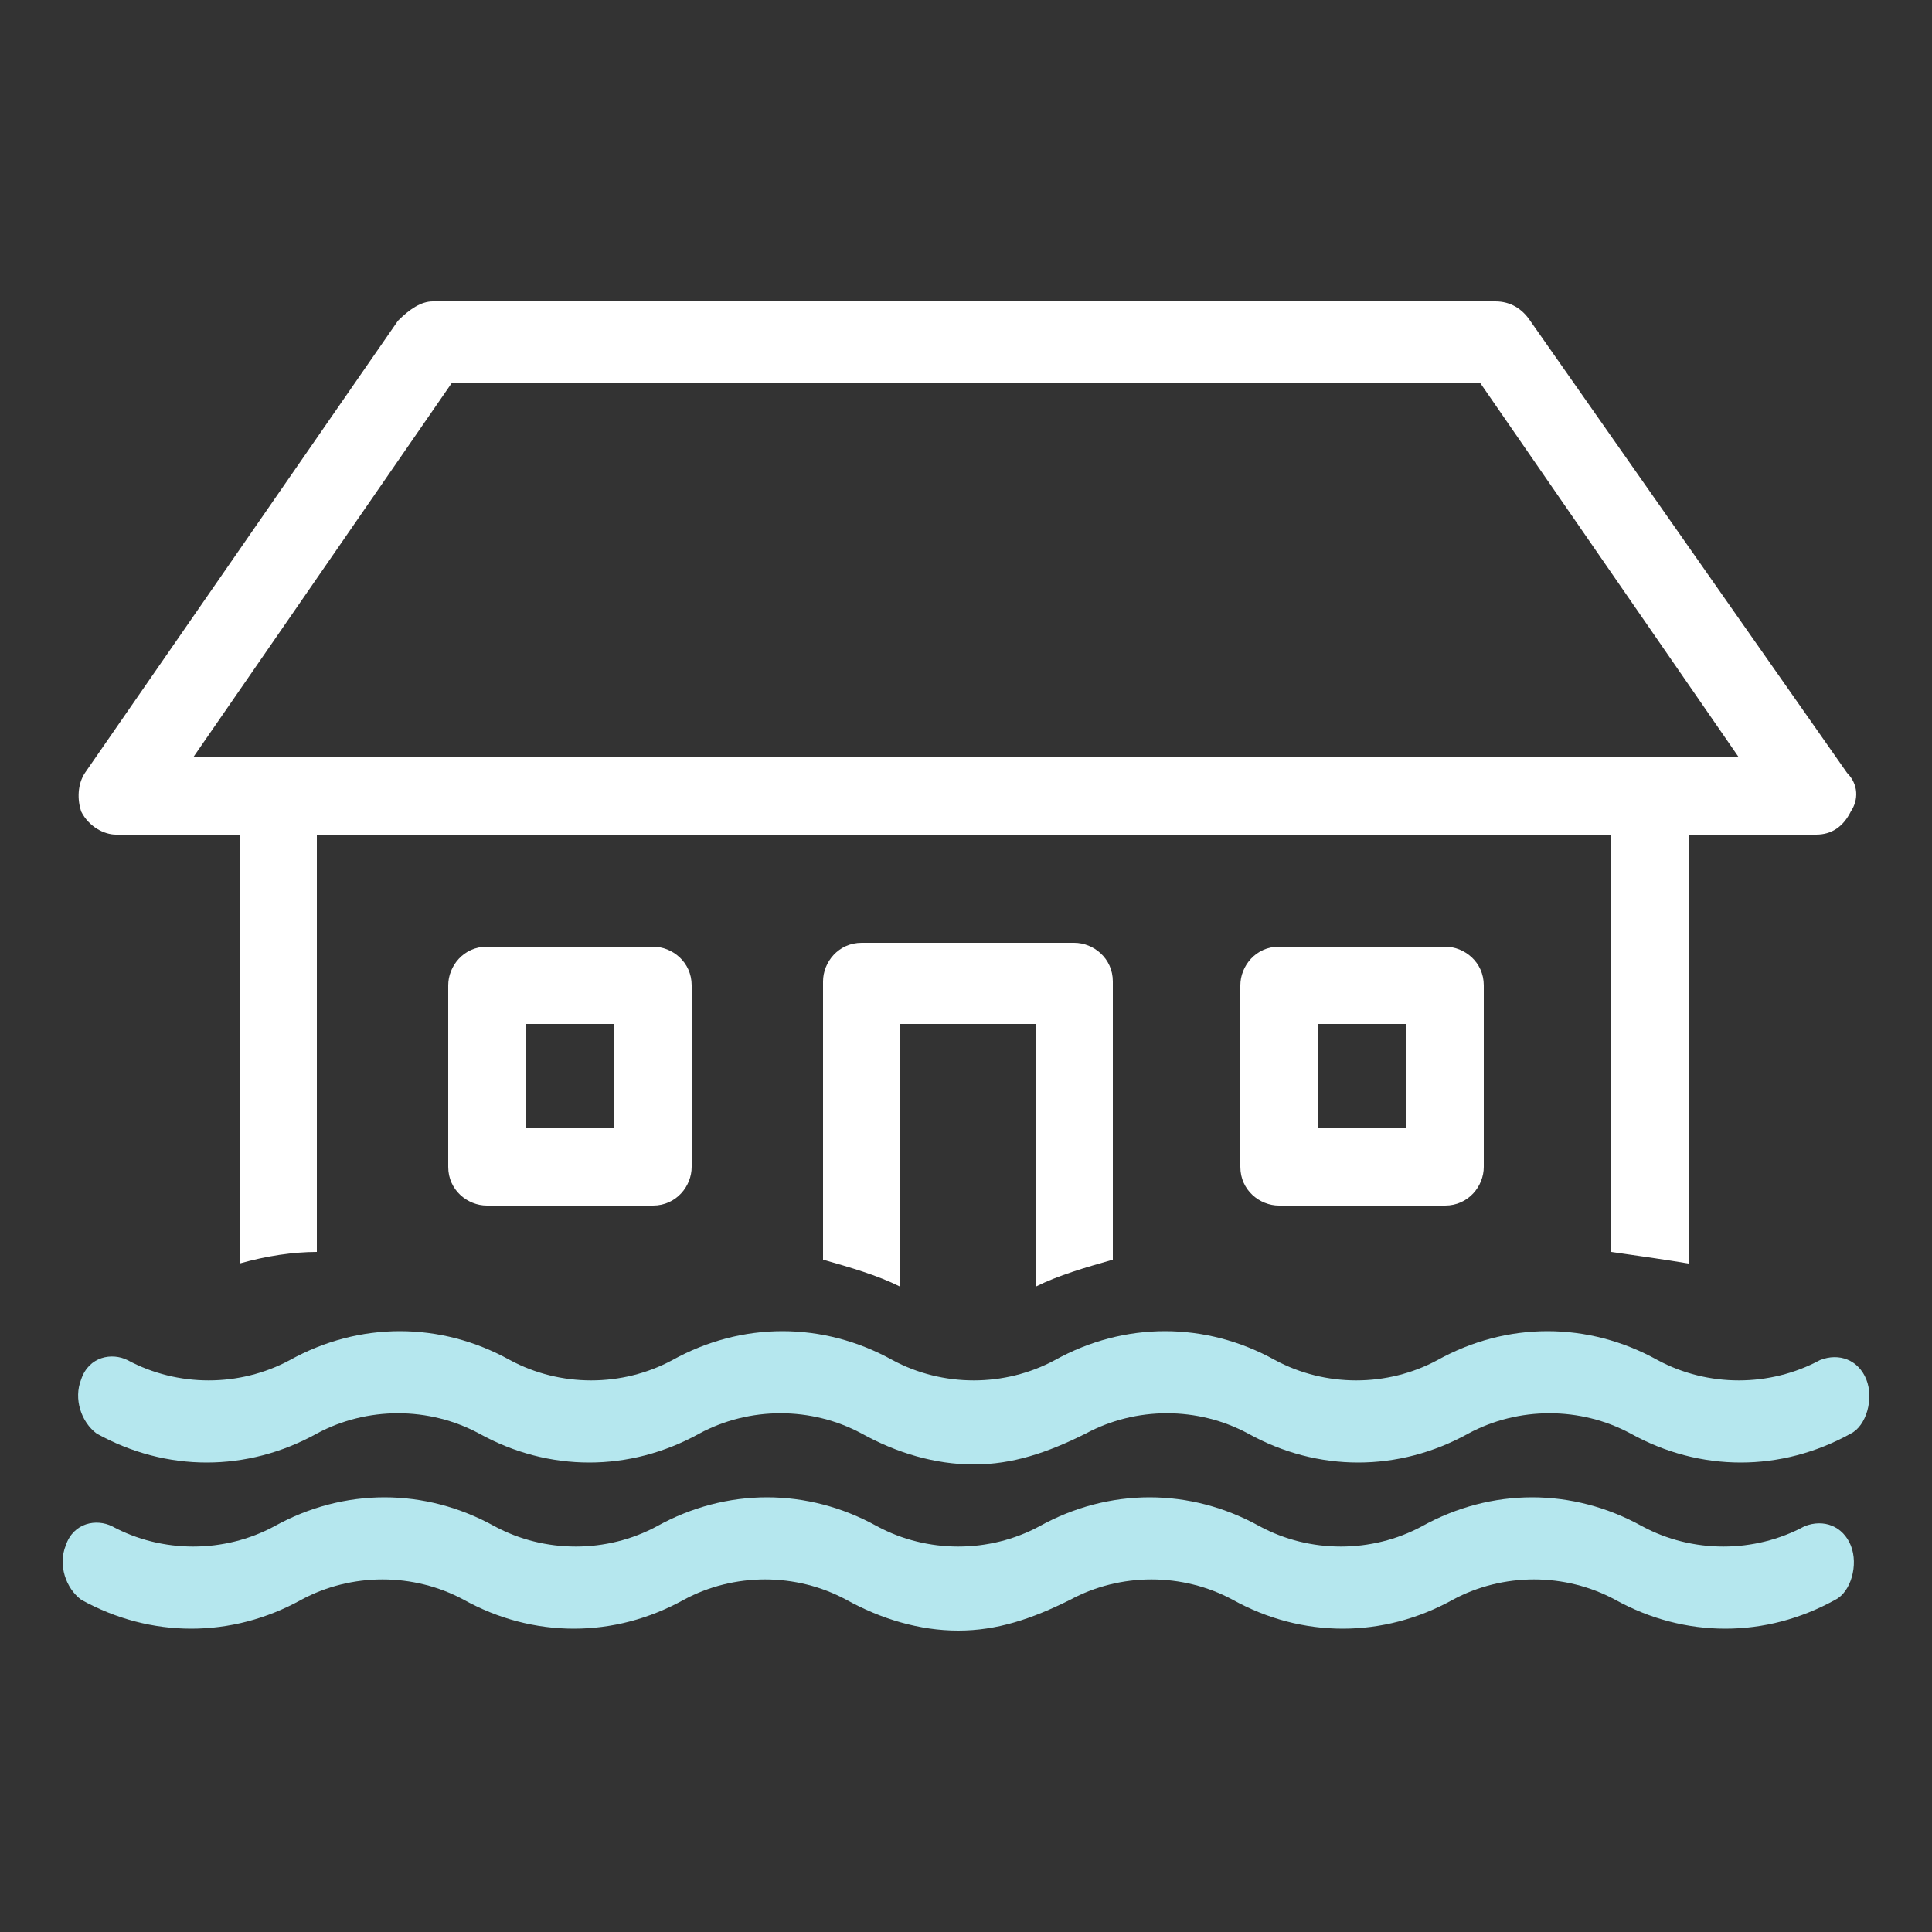
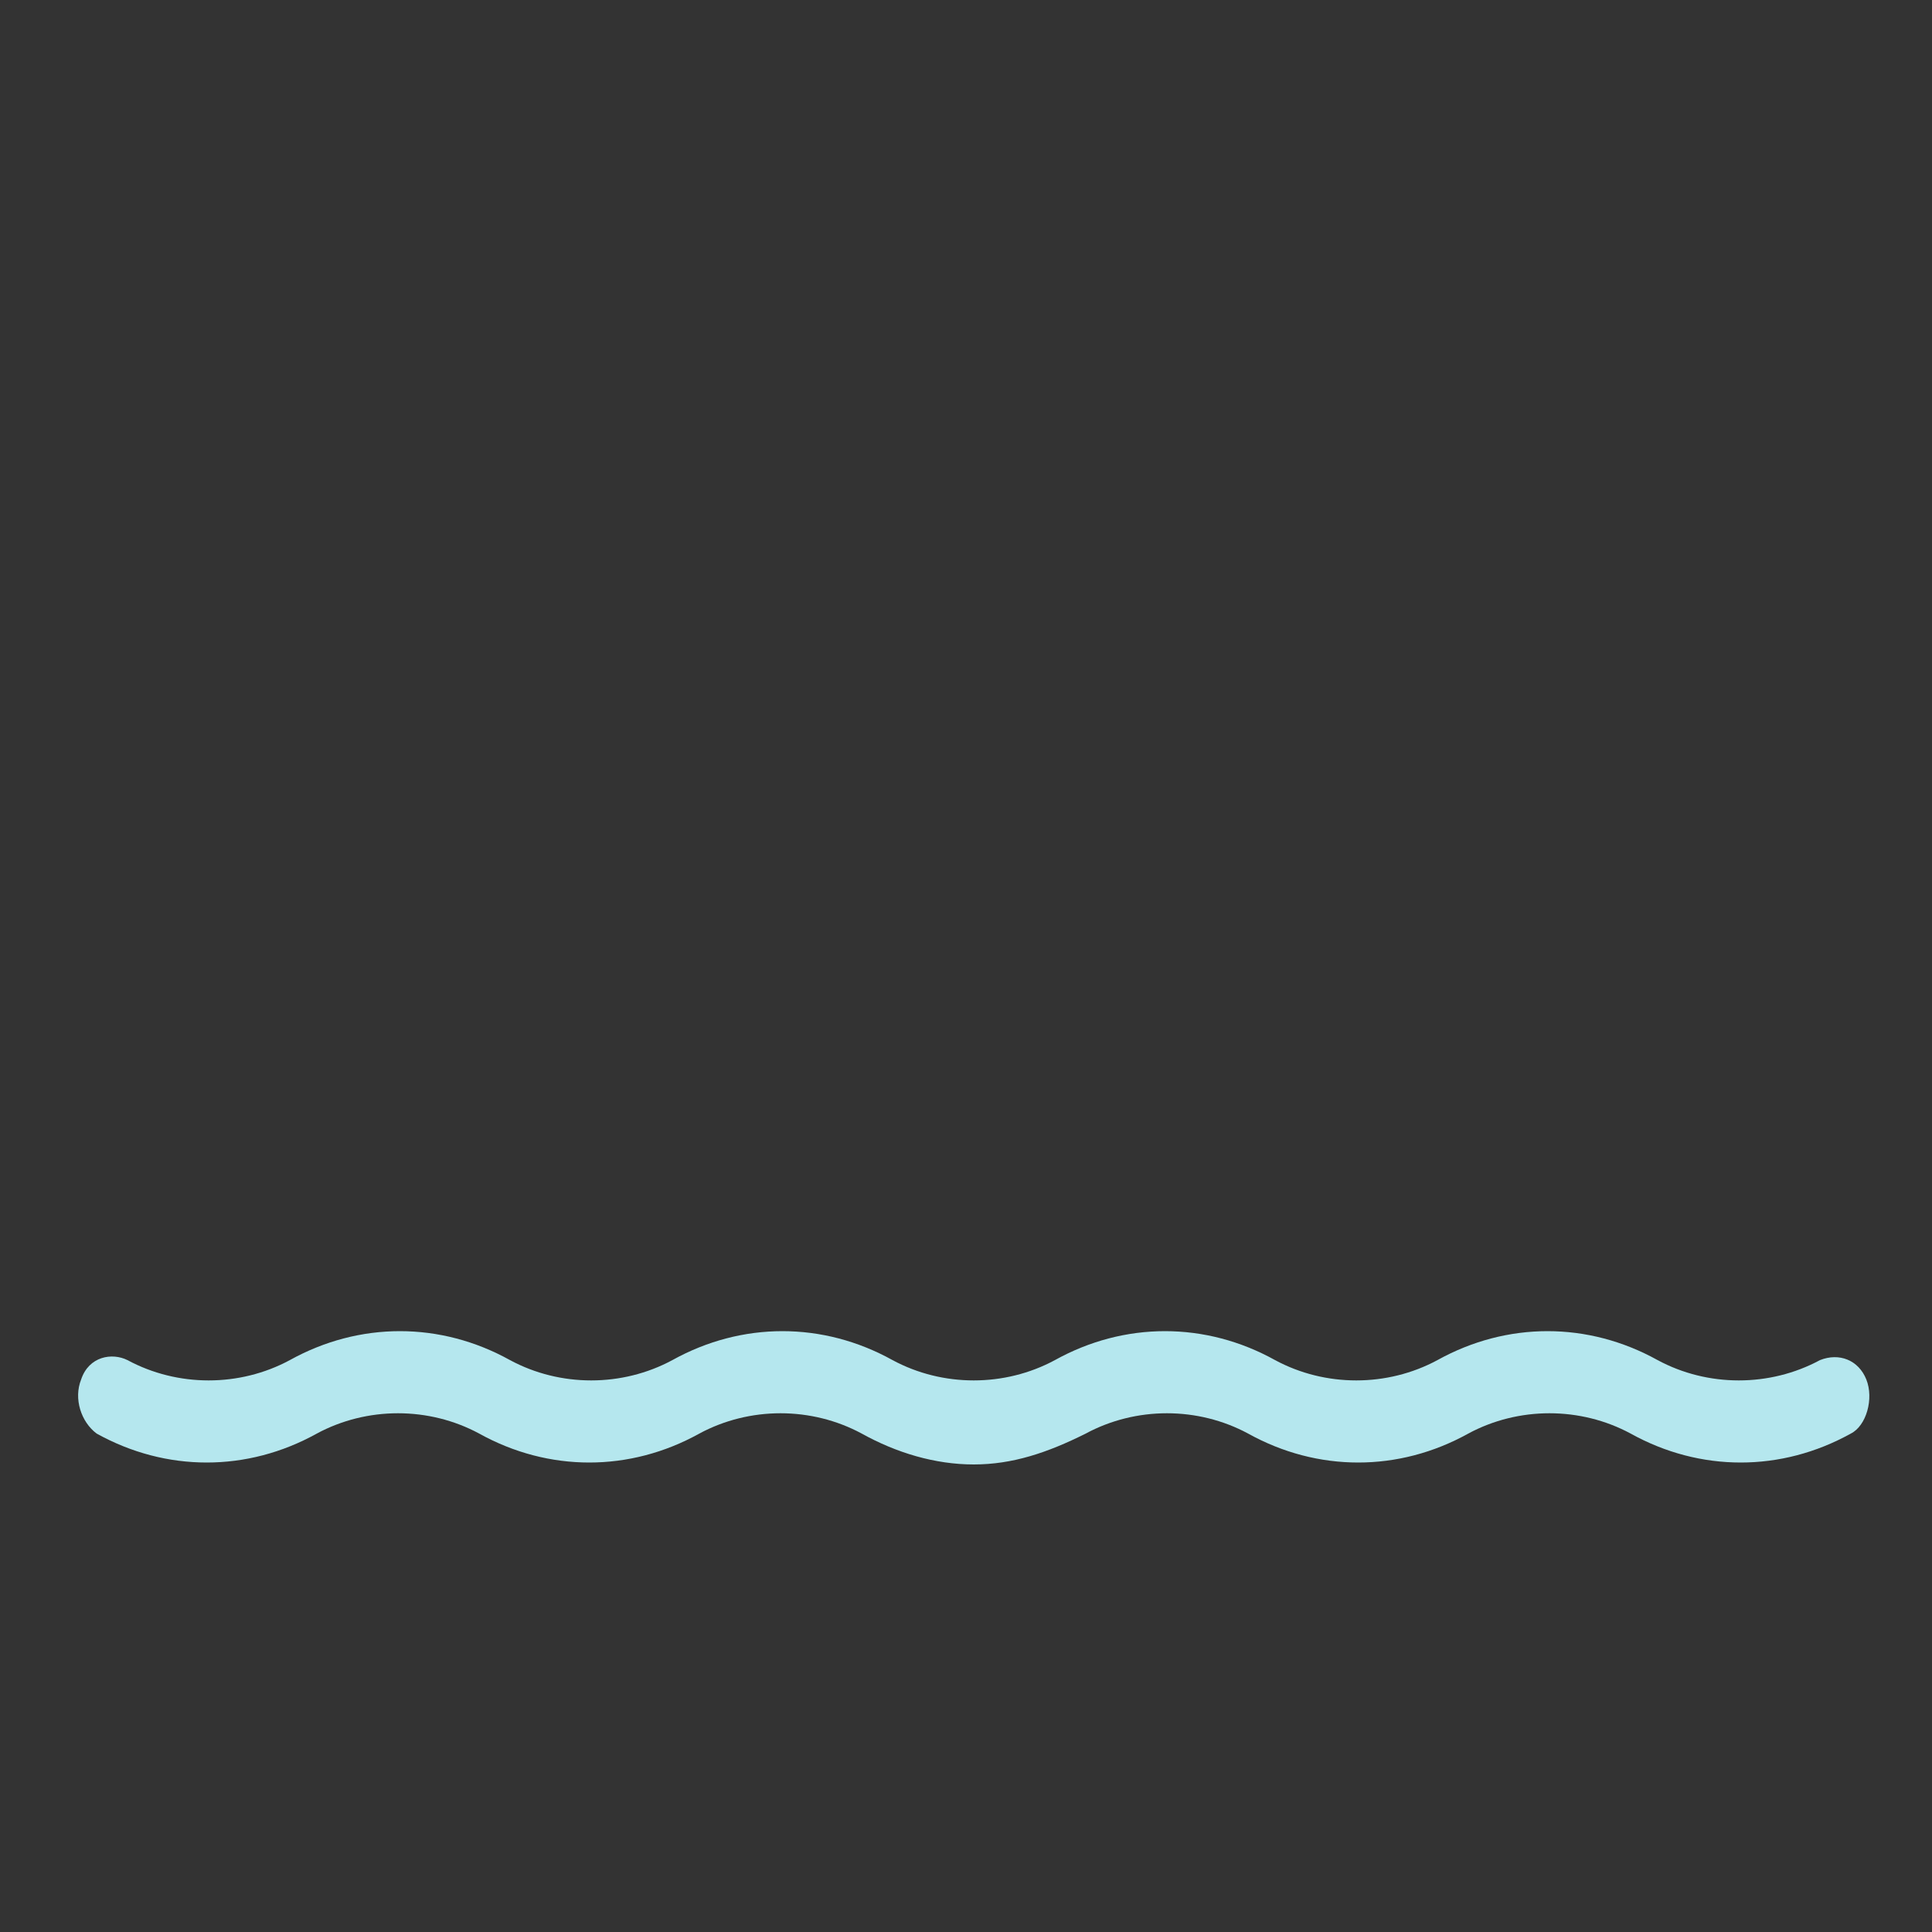
<svg xmlns="http://www.w3.org/2000/svg" version="1.1" id="Mode_Isolation" x="0px" y="0px" width="50px" height="50px" viewBox="0 0 50 50" style="enable-background:new 0 0 50 50;" xml:space="preserve">
  <rect x="0" y="0" width="50" height="50" fill="#333333" stroke="none" />
  <style type="text/css">
	.st0{fill:#FFFFFF;}
	.st1{fill:#B5E7EE;}
</style>
-   <path class="st0" d="M3,21.6h3.2v11.1c0.7-0.2,1.4-0.3,2-0.3V21.6h33.5v10.8c0.7,0.1,1.4,0.2,2,0.3V21.6H47c0.4,0,0.7-0.2,0.9-0.6  c0.2-0.3,0.2-0.7-0.1-1L39.6,8.3c-0.2-0.3-0.5-0.5-0.9-0.5H11.2c-0.3,0-0.6,0.2-0.9,0.5L2.2,20c-0.2,0.3-0.2,0.7-0.1,1  C2.3,21.4,2.7,21.6,3,21.6z M11.7,9.9h26.6l6.7,9.7H5L11.7,9.9z" />
-   <path class="st0" d="M28.8,32.6v-7.2c0-0.6-0.5-1-1-1h-5.5c-0.6,0-1,0.5-1,1v7.2c0.7,0.2,1.4,0.4,2,0.7v-6.8h3.5v6.8  C27.4,33,28.1,32.8,28.8,32.6z" />
-   <path class="st0" d="M12.6,24.5c-0.6,0-1,0.5-1,1v4.7c0,0.6,0.5,1,1,1h4.3c0.6,0,1-0.5,1-1v-4.7c0-0.6-0.5-1-1-1H12.6z M15.9,29.2  h-2.3v-2.7h2.3V29.2z" />
-   <path class="st0" d="M33.1,24.5c-0.6,0-1,0.5-1,1v4.7c0,0.6,0.5,1,1,1h4.3c0.6,0,1-0.5,1-1v-4.7c0-0.6-0.5-1-1-1H33.1z M36.4,29.2  h-2.3v-2.7h2.3V29.2z" />
  <path class="st1" d="M2.5,37.1c1.8,1,3.9,1,5.7,0c1.3-0.7,2.9-0.7,4.2,0c1.8,1,3.9,1,5.7,0c1.3-0.7,2.9-0.7,4.2,0  c0.9,0.5,1.9,0.8,2.9,0.8s1.9-0.3,2.9-0.8c1.3-0.7,2.9-0.7,4.2,0c1.8,1,3.9,1,5.7,0c1.3-0.7,2.9-0.7,4.2,0c1.8,1,3.9,1,5.7,0  c0.4-0.2,0.6-0.9,0.4-1.4c-0.2-0.5-0.7-0.7-1.2-0.5c-1.3,0.7-2.9,0.7-4.2,0c-1.8-1-3.9-1-5.7,0c-1.3,0.7-2.9,0.7-4.2,0  c-1.8-1-3.9-1-5.7,0c-1.3,0.7-2.9,0.7-4.2,0c-1.8-1-3.9-1-5.7,0c-1.3,0.7-2.9,0.7-4.2,0c-1.8-1-3.9-1-5.7,0c-1.3,0.7-2.9,0.7-4.2,0  c-0.4-0.2-1-0.1-1.2,0.5C1.9,36.2,2.1,36.8,2.5,37.1z" />
-   <path class="st1" d="M46.7,39.5c-1.3,0.7-2.9,0.7-4.2,0c-1.8-1-3.9-1-5.7,0c-1.3,0.7-2.9,0.7-4.2,0c-1.8-1-3.9-1-5.7,0  c-1.3,0.7-2.9,0.7-4.2,0c-1.8-1-3.9-1-5.7,0c-1.3,0.7-2.9,0.7-4.2,0c-1.8-1-3.9-1-5.7,0c-1.3,0.7-2.9,0.7-4.2,0  c-0.4-0.2-1-0.1-1.2,0.5c-0.2,0.5,0,1.1,0.4,1.4c1.8,1,3.9,1,5.7,0c1.3-0.7,2.9-0.7,4.2,0c1.8,1,3.9,1,5.7,0c1.3-0.7,2.9-0.7,4.2,0  c0.9,0.5,1.9,0.8,2.9,0.8s1.9-0.3,2.9-0.8c1.3-0.7,2.9-0.7,4.2,0c1.8,1,3.9,1,5.7,0c1.3-0.7,2.9-0.7,4.2,0c1.8,1,3.9,1,5.7,0  c0.4-0.2,0.6-0.9,0.4-1.4C47.7,39.5,47.2,39.3,46.7,39.5z" />
</svg>